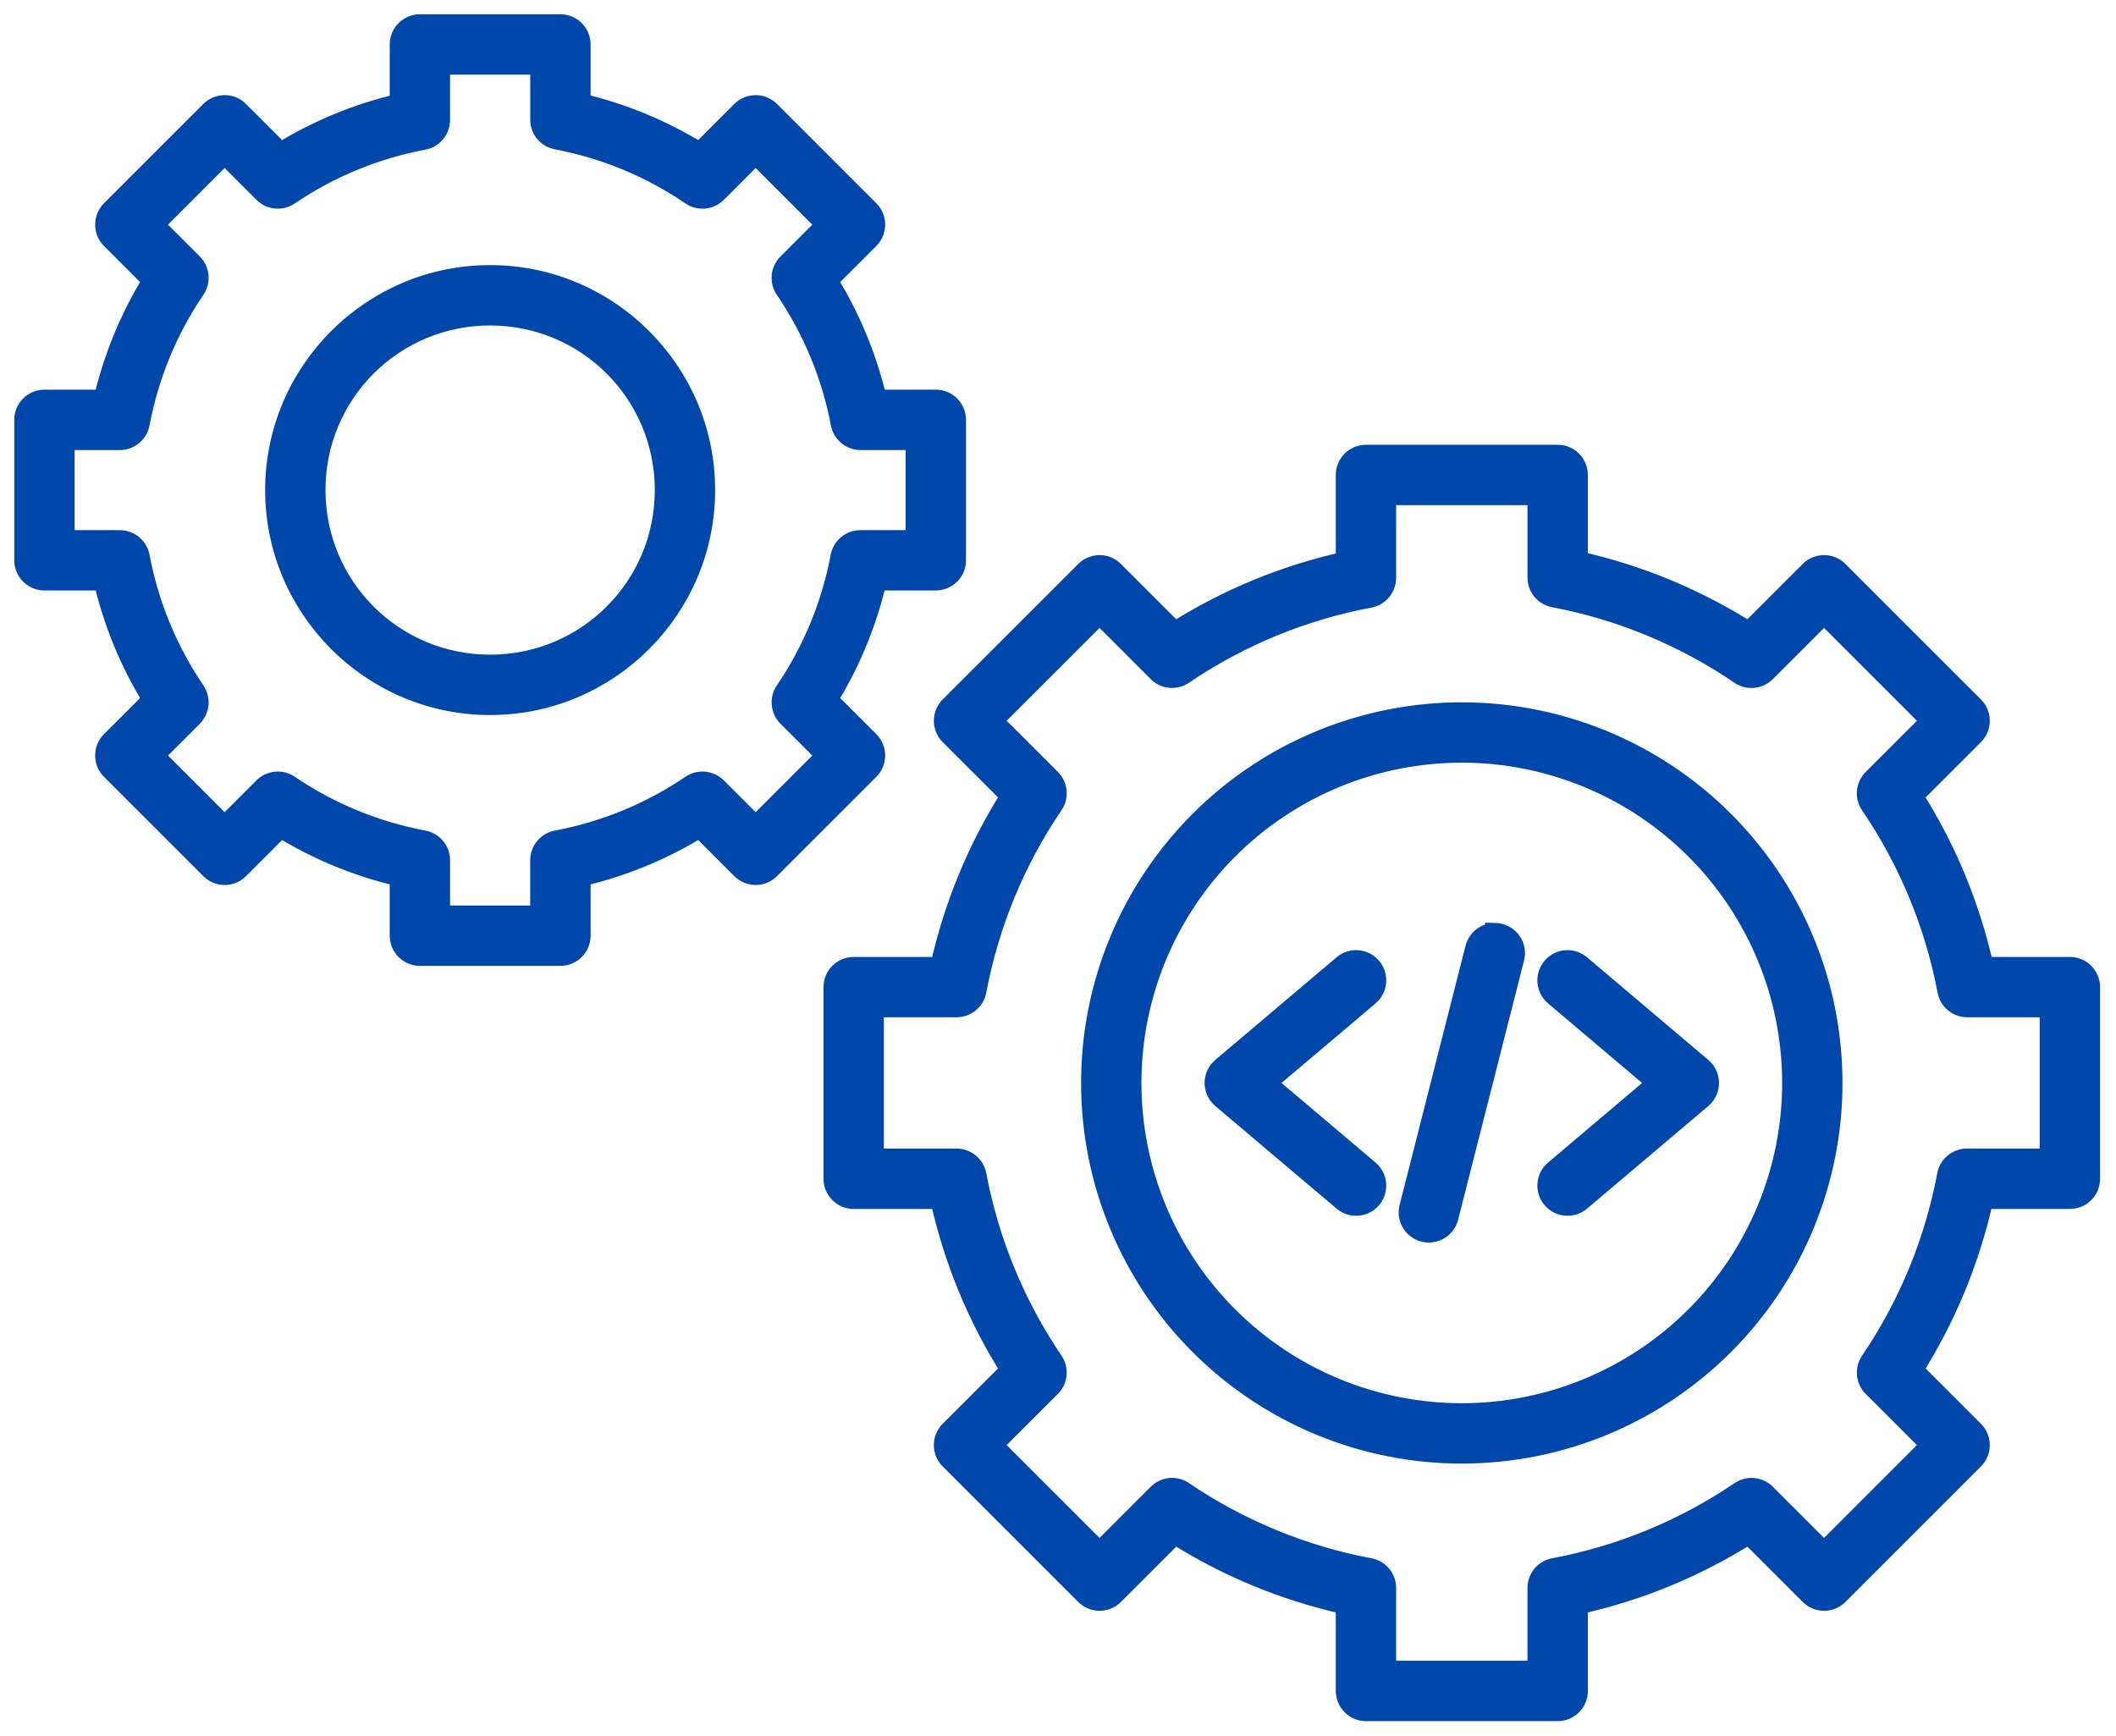
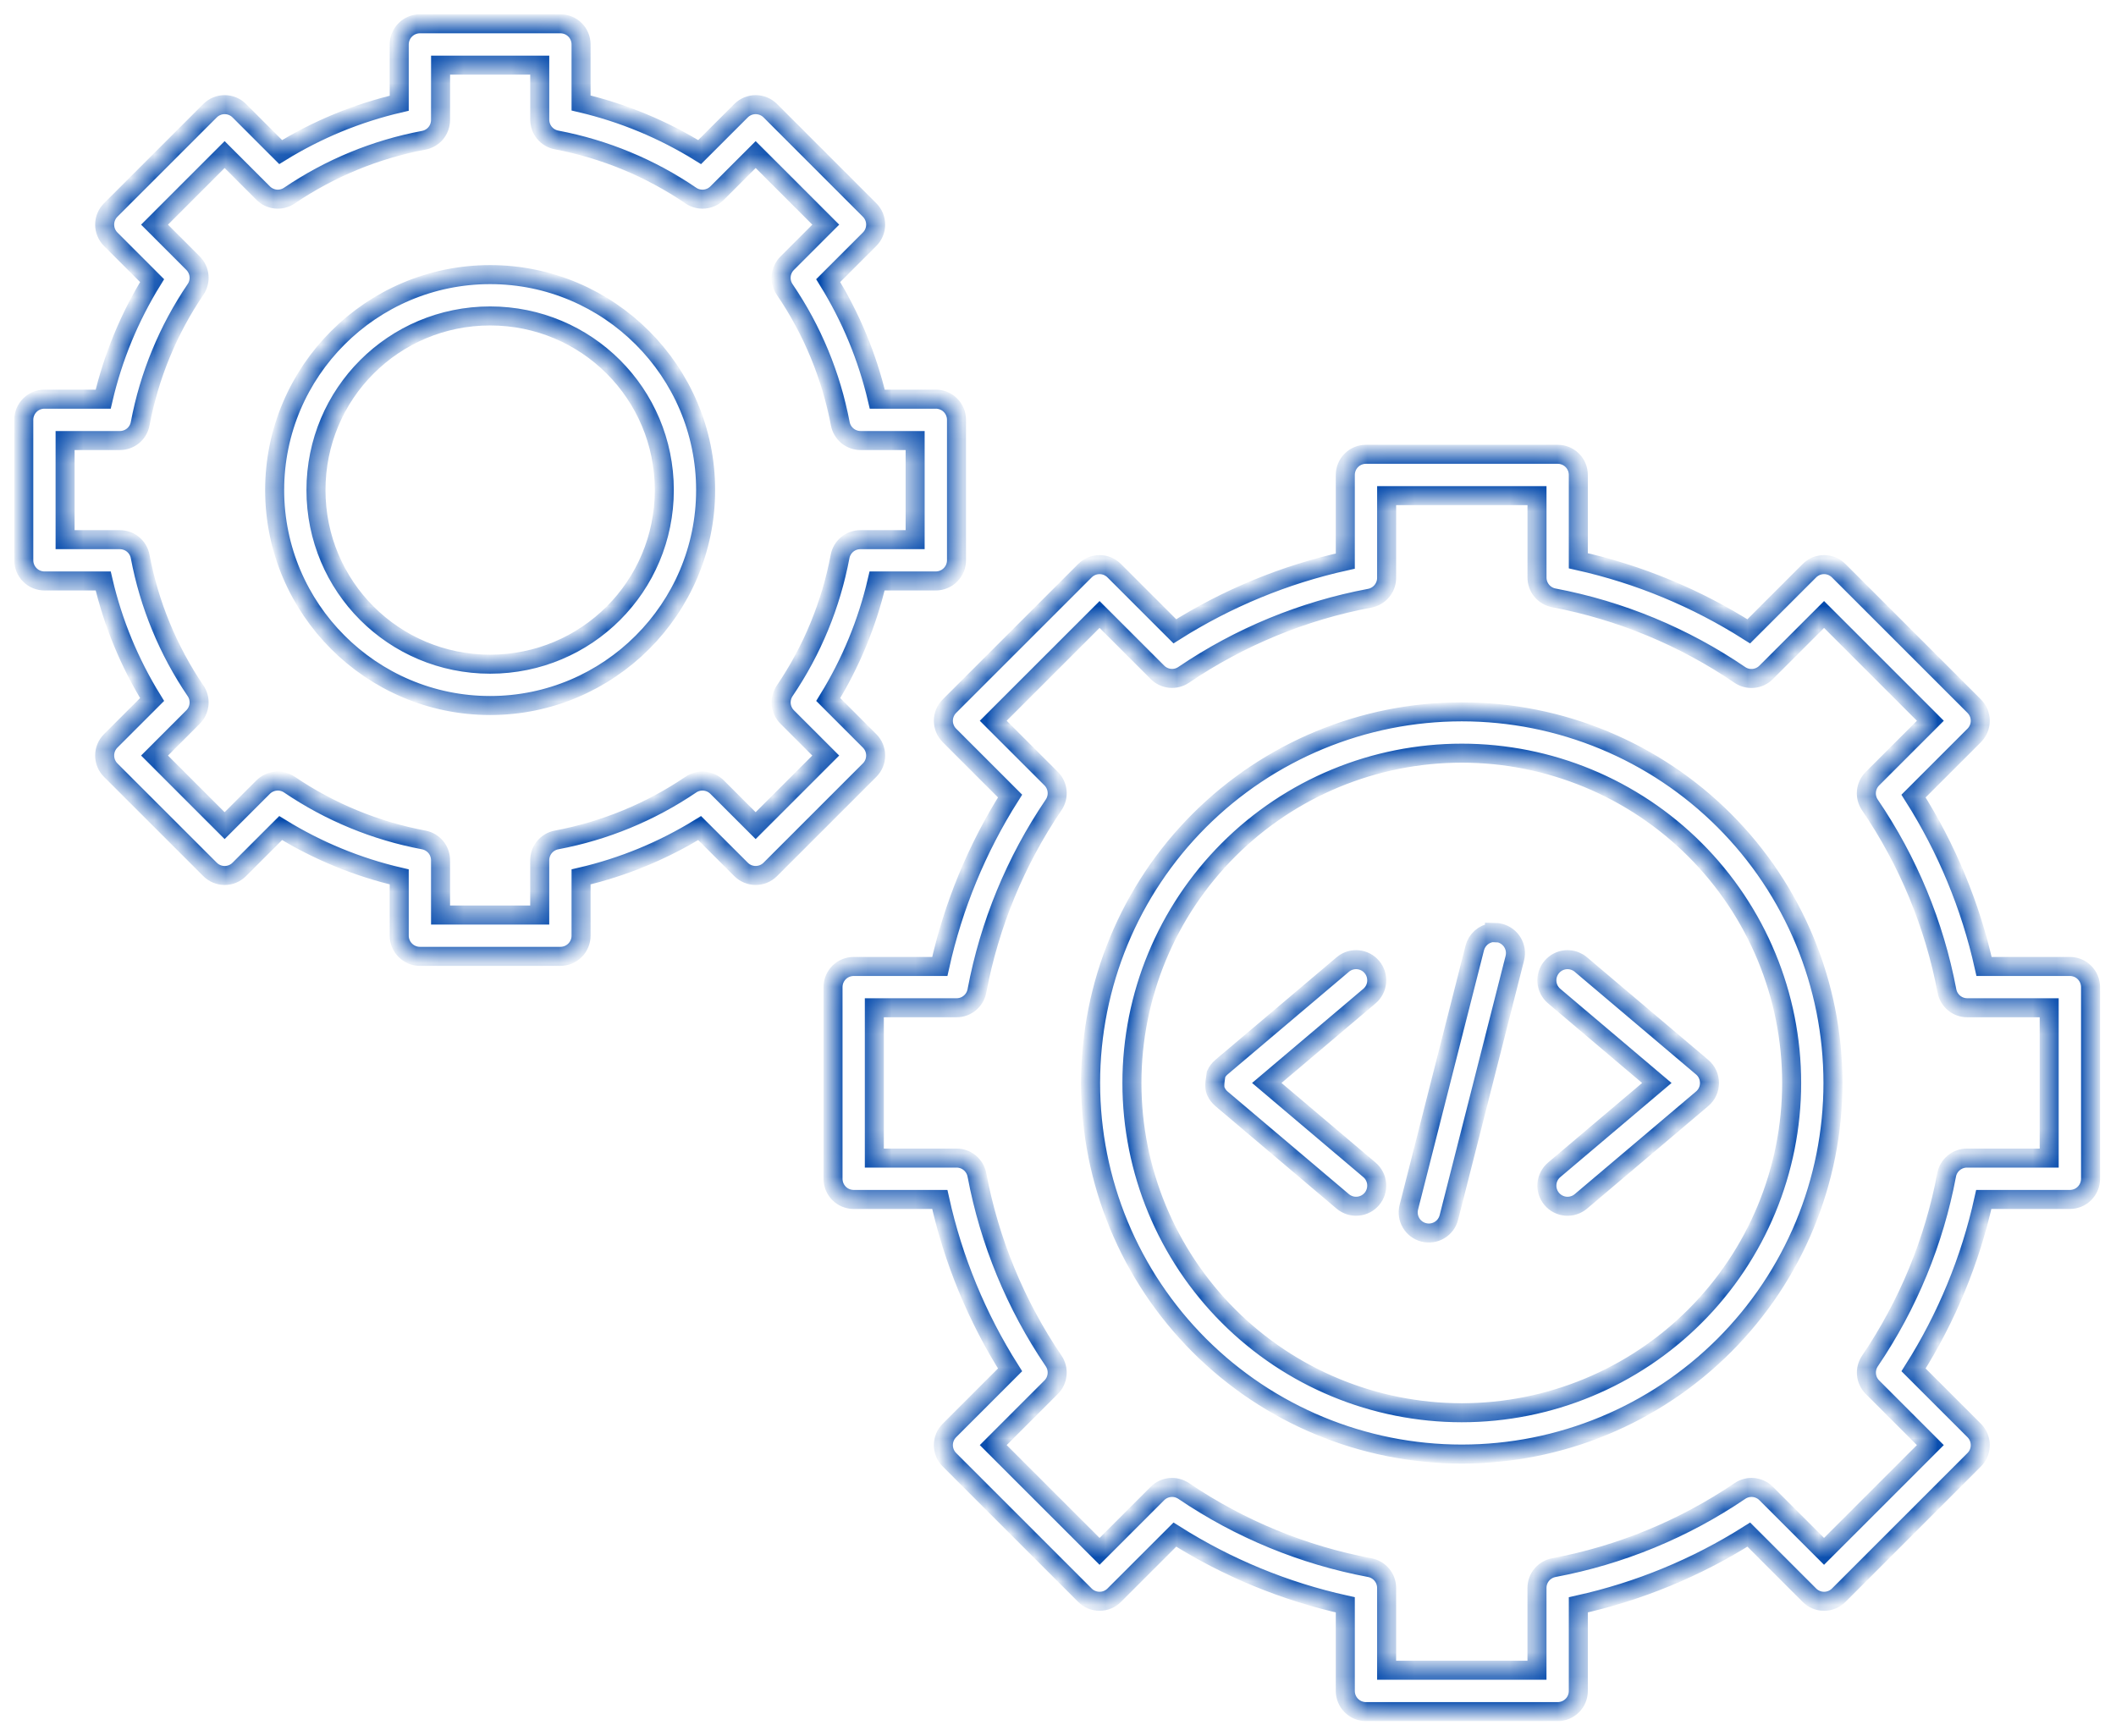
<svg xmlns="http://www.w3.org/2000/svg" width="89" height="73" viewBox="0 0 89 73" fill="none">
  <mask id="path-1-outside-1_1672_4677" maskUnits="userSpaceOnUse" x="0" y="0" width="89" height="73" fill="black">
-     <rect fill="white" width="89" height="73" />
    <path fill-rule="evenodd" clip-rule="evenodd" d="M23.571 1H17.662C17.431 1 17.21 1.092 17.047 1.255C16.884 1.418 16.792 1.639 16.792 1.869V4.341C15.029 4.752 13.345 5.446 11.805 6.396L10.064 4.655C9.901 4.492 9.68 4.401 9.449 4.401C9.219 4.401 8.998 4.492 8.835 4.655L4.656 8.833C4.493 8.996 4.402 9.217 4.402 9.448C4.402 9.678 4.493 9.899 4.656 10.062L6.397 11.803C5.446 13.342 4.751 15.026 4.34 16.789H1.869C1.639 16.789 1.418 16.88 1.255 17.043C1.092 17.206 1 17.427 1 17.658V23.566C1 23.796 1.092 24.017 1.255 24.18C1.418 24.343 1.639 24.435 1.869 24.435H4.34C4.751 26.198 5.446 27.881 6.397 29.421L4.656 31.161C4.493 31.324 4.402 31.546 4.402 31.776C4.402 32.007 4.493 32.228 4.656 32.391L8.835 36.568C8.998 36.731 9.219 36.823 9.449 36.823C9.68 36.823 9.901 36.731 10.064 36.568L11.805 34.828C13.345 35.778 15.029 36.472 16.792 36.882V39.355C16.792 39.585 16.884 39.806 17.047 39.969C17.21 40.132 17.431 40.224 17.662 40.224H23.571C23.802 40.224 24.023 40.132 24.186 39.969C24.349 39.806 24.44 39.585 24.44 39.355V36.882C26.203 36.472 27.887 35.778 29.427 34.828L31.169 36.568C31.332 36.731 31.553 36.822 31.783 36.822C32.014 36.822 32.235 36.731 32.398 36.568L36.576 32.391C36.739 32.228 36.831 32.007 36.831 31.776C36.831 31.546 36.739 31.324 36.576 31.161L34.836 29.421C35.786 27.881 36.48 26.198 36.891 24.435H39.361C39.592 24.435 39.813 24.343 39.976 24.18C40.139 24.017 40.231 23.796 40.231 23.566V17.658C40.231 17.427 40.139 17.206 39.976 17.043C39.813 16.88 39.592 16.789 39.361 16.789H36.899C36.485 15.026 35.788 13.343 34.834 11.803L36.576 10.062C36.739 9.899 36.831 9.678 36.831 9.448C36.831 9.217 36.739 8.996 36.576 8.833L32.398 4.655C32.235 4.493 32.014 4.401 31.783 4.401C31.553 4.401 31.332 4.493 31.169 4.655L29.427 6.397C27.887 5.443 26.203 4.746 24.44 4.331V1.869C24.44 1.639 24.349 1.418 24.186 1.255C24.023 1.092 23.802 1 23.571 1ZM18.531 2.739H22.702V5.032C22.702 5.235 22.772 5.431 22.901 5.587C23.031 5.743 23.21 5.849 23.409 5.887C25.432 6.27 27.355 7.066 29.056 8.226C29.223 8.34 29.425 8.392 29.627 8.373C29.828 8.355 30.017 8.267 30.16 8.124L31.783 6.501L34.732 9.449L33.109 11.072C32.966 11.214 32.877 11.403 32.858 11.604C32.839 11.806 32.89 12.008 33.004 12.175C34.163 13.877 34.959 15.799 35.342 17.822C35.38 18.021 35.486 18.2 35.642 18.329C35.798 18.458 35.994 18.529 36.196 18.529H38.491V22.698H36.187C35.984 22.698 35.788 22.769 35.632 22.898C35.476 23.028 35.37 23.208 35.333 23.407C34.953 25.429 34.161 27.352 33.005 29.055C32.892 29.222 32.84 29.424 32.859 29.625C32.879 29.826 32.967 30.015 33.11 30.158L34.731 31.778L31.782 34.726L30.161 33.105C30.018 32.962 29.83 32.874 29.629 32.855C29.428 32.835 29.226 32.887 29.059 33C27.355 34.155 25.432 34.948 23.41 35.327C23.21 35.365 23.031 35.471 22.901 35.627C22.772 35.783 22.701 35.979 22.701 36.182V38.486H18.53V36.182C18.53 35.979 18.459 35.783 18.33 35.627C18.2 35.471 18.02 35.365 17.821 35.327C15.798 34.948 13.875 34.155 12.172 33C12.005 32.887 11.803 32.835 11.602 32.855C11.401 32.874 11.212 32.962 11.069 33.105L9.448 34.726L6.5 31.778L8.12 30.158C8.263 30.015 8.352 29.826 8.371 29.625C8.39 29.424 8.339 29.222 8.225 29.055C7.069 27.352 6.276 25.429 5.896 23.407C5.859 23.207 5.753 23.028 5.597 22.898C5.441 22.769 5.244 22.698 5.042 22.698H2.738V18.529H5.042C5.244 18.529 5.441 18.458 5.597 18.329C5.753 18.2 5.859 18.02 5.896 17.82C6.276 15.798 7.069 13.875 8.225 12.172C8.339 12.005 8.39 11.803 8.371 11.602C8.352 11.401 8.263 11.213 8.12 11.069L6.5 9.449L9.448 6.501L11.069 8.122C11.212 8.265 11.401 8.353 11.602 8.373C11.803 8.392 12.005 8.34 12.172 8.227C13.875 7.072 15.798 6.28 17.821 5.9C18.02 5.863 18.2 5.757 18.33 5.601C18.459 5.445 18.53 5.248 18.53 5.045L18.531 2.739ZM20.615 11.55C15.62 11.55 11.552 15.617 11.552 20.612C11.552 25.606 15.62 29.674 20.615 29.674C25.611 29.674 29.679 25.606 29.679 20.612C29.679 15.617 25.611 11.55 20.615 11.55ZM20.615 13.289C24.671 13.289 27.941 16.557 27.941 20.612C27.941 24.667 24.671 27.935 20.615 27.935C16.559 27.935 13.29 24.667 13.29 20.612C13.29 16.557 16.559 13.289 20.615 13.289ZM57.454 19.107C57.223 19.107 57.002 19.198 56.839 19.361C56.676 19.524 56.584 19.745 56.584 19.976V23.599C54.041 24.162 51.616 25.161 49.414 26.553L46.863 24.002C46.7 23.839 46.479 23.747 46.249 23.747C46.018 23.747 45.797 23.839 45.634 24.002L39.933 29.701C39.852 29.782 39.788 29.878 39.745 29.983C39.701 30.089 39.678 30.202 39.678 30.316C39.678 30.43 39.701 30.543 39.745 30.649C39.788 30.754 39.852 30.85 39.933 30.931L42.484 33.481C41.091 35.682 40.091 38.107 39.528 40.649H35.906C35.675 40.649 35.454 40.741 35.291 40.904C35.128 41.067 35.037 41.288 35.037 41.518V49.579C35.037 49.81 35.128 50.031 35.291 50.194C35.454 50.357 35.675 50.448 35.906 50.449H39.528C40.091 52.99 41.091 55.416 42.484 57.616L39.933 60.166C39.77 60.33 39.678 60.551 39.678 60.781C39.678 61.012 39.77 61.233 39.933 61.396L45.634 67.096C45.797 67.259 46.018 67.35 46.249 67.35C46.479 67.35 46.7 67.259 46.863 67.096L49.415 64.545C51.616 65.936 54.041 66.936 56.584 67.499V71.121C56.584 71.352 56.676 71.573 56.839 71.736C57.002 71.899 57.223 71.99 57.454 71.99H65.516C65.747 71.99 65.968 71.899 66.131 71.736C66.294 71.573 66.385 71.352 66.385 71.121V67.499C68.928 66.936 71.354 65.936 73.555 64.545L76.106 67.096C76.269 67.259 76.49 67.35 76.721 67.35C76.952 67.35 77.173 67.259 77.336 67.096L83.037 61.396C83.2 61.233 83.291 61.012 83.291 60.781C83.291 60.551 83.2 60.33 83.037 60.166L80.485 57.616C81.877 55.416 82.877 52.99 83.439 50.449H87.061C87.291 50.448 87.513 50.357 87.675 50.194C87.838 50.031 87.93 49.81 87.93 49.579V41.518C87.93 41.288 87.838 41.067 87.675 40.904C87.513 40.741 87.291 40.649 87.061 40.649H83.451C82.884 38.107 81.88 35.682 80.484 33.483L83.037 30.931C83.117 30.85 83.181 30.754 83.225 30.649C83.269 30.543 83.291 30.43 83.291 30.316C83.291 30.202 83.269 30.089 83.225 29.983C83.181 29.878 83.117 29.782 83.037 29.701L77.336 24.002C77.173 23.839 76.952 23.747 76.721 23.747C76.49 23.747 76.269 23.839 76.106 24.002L73.553 26.554C71.354 25.157 68.929 24.153 66.385 23.585V19.976C66.385 19.745 66.294 19.524 66.131 19.361C65.968 19.198 65.747 19.107 65.516 19.107H57.454ZM58.323 20.845H64.647V24.292C64.647 24.494 64.717 24.69 64.846 24.846C64.976 25.002 65.155 25.108 65.354 25.146C68.157 25.677 70.821 26.781 73.179 28.387C73.346 28.501 73.548 28.552 73.75 28.533C73.951 28.514 74.14 28.425 74.283 28.282L76.721 25.845L81.192 30.315L78.754 32.752C78.611 32.895 78.522 33.083 78.503 33.285C78.484 33.487 78.535 33.689 78.649 33.856C80.255 36.214 81.358 38.876 81.889 41.679C81.927 41.878 82.032 42.057 82.188 42.186C82.344 42.316 82.54 42.386 82.743 42.386H86.19V48.708H82.73C82.527 48.709 82.331 48.779 82.175 48.909C82.019 49.038 81.913 49.218 81.876 49.417C81.349 52.219 80.252 54.883 78.651 57.243C78.538 57.41 78.486 57.612 78.505 57.813C78.524 58.014 78.613 58.202 78.756 58.345L81.191 60.78L76.72 65.25L74.284 62.815C74.142 62.672 73.953 62.584 73.752 62.564C73.551 62.545 73.349 62.597 73.182 62.71C70.822 64.311 68.158 65.408 65.355 65.934C65.155 65.972 64.975 66.078 64.846 66.233C64.717 66.389 64.646 66.586 64.646 66.788V70.25H58.322V66.788C58.322 66.586 58.251 66.389 58.121 66.234C57.992 66.078 57.812 65.972 57.613 65.934C54.81 65.408 52.146 64.311 49.786 62.71C49.618 62.597 49.417 62.545 49.216 62.564C49.014 62.584 48.826 62.672 48.683 62.815L46.248 65.25L41.776 60.78L44.212 58.345C44.355 58.202 44.443 58.014 44.462 57.813C44.482 57.611 44.43 57.41 44.317 57.242C42.715 54.883 41.617 52.219 41.09 49.417C41.052 49.218 40.946 49.038 40.79 48.909C40.634 48.779 40.438 48.709 40.235 48.708H36.775V42.386H40.235C40.438 42.386 40.634 42.316 40.79 42.186C40.946 42.057 41.052 41.877 41.09 41.678C41.617 38.875 42.715 36.212 44.317 33.852C44.43 33.685 44.482 33.483 44.463 33.282C44.444 33.081 44.355 32.892 44.212 32.749L41.776 30.315L46.248 25.845L48.683 28.279C48.826 28.422 49.014 28.511 49.216 28.53C49.417 28.549 49.618 28.498 49.786 28.384C52.146 26.784 54.81 25.687 57.613 25.161C57.812 25.123 57.992 25.017 58.121 24.861C58.251 24.705 58.322 24.509 58.322 24.306L58.323 20.845ZM61.484 29.939C57.343 29.939 53.372 31.584 50.444 34.511C47.516 37.438 45.871 41.409 45.871 45.549C45.871 49.688 47.516 53.659 50.444 56.586C53.372 59.513 57.343 61.158 61.484 61.158C65.624 61.158 69.595 59.513 72.523 56.586C75.451 53.659 77.096 49.688 77.096 45.549C77.096 41.409 75.451 37.438 72.523 34.511C69.595 31.584 65.624 29.939 61.484 29.939ZM61.484 31.678C65.163 31.678 68.692 33.139 71.294 35.741C73.896 38.342 75.358 41.87 75.358 45.549C75.358 49.227 73.896 52.755 71.294 55.356C68.692 57.958 65.163 59.419 61.483 59.419C57.803 59.419 54.275 57.958 51.673 55.356C49.071 52.755 47.609 49.227 47.609 45.549C47.609 41.87 49.071 38.342 51.673 35.741C54.275 33.139 57.803 31.678 61.484 31.678ZM62.859 39.227C62.822 39.225 62.785 39.225 62.748 39.227C62.577 39.252 62.418 39.326 62.291 39.441C62.163 39.556 62.072 39.707 62.029 39.873L59.256 50.778C59.199 51.001 59.233 51.238 59.351 51.436C59.469 51.634 59.66 51.778 59.884 51.834C59.995 51.862 60.11 51.869 60.223 51.852C60.336 51.836 60.444 51.797 60.542 51.739C60.641 51.681 60.726 51.604 60.795 51.512C60.863 51.421 60.913 51.317 60.941 51.206L63.714 40.302C63.742 40.191 63.748 40.076 63.732 39.963C63.716 39.85 63.677 39.742 63.619 39.643C63.561 39.545 63.484 39.46 63.392 39.391C63.301 39.323 63.197 39.273 63.086 39.245C63.012 39.224 62.936 39.213 62.859 39.212V39.227ZM56.973 40.365C56.79 40.378 56.616 40.45 56.476 40.569L51.374 44.885C51.277 44.967 51.2 45.069 51.147 45.183C51.093 45.298 51.066 45.423 51.066 45.549C51.066 45.675 51.093 45.8 51.147 45.915C51.2 46.029 51.277 46.131 51.374 46.213L56.476 50.53C56.563 50.603 56.664 50.659 56.773 50.694C56.881 50.729 56.996 50.742 57.109 50.732C57.223 50.723 57.334 50.691 57.435 50.639C57.537 50.587 57.627 50.515 57.701 50.428C57.775 50.341 57.831 50.24 57.865 50.131C57.9 50.022 57.913 49.908 57.904 49.794C57.894 49.68 57.863 49.569 57.81 49.468C57.758 49.367 57.686 49.276 57.599 49.203L53.282 45.549L57.599 41.896C57.686 41.822 57.758 41.732 57.81 41.63C57.863 41.529 57.894 41.418 57.904 41.304C57.913 41.191 57.9 41.076 57.865 40.967C57.831 40.859 57.775 40.758 57.701 40.671C57.627 40.583 57.537 40.511 57.436 40.459C57.334 40.407 57.223 40.375 57.11 40.365C57.064 40.361 57.019 40.361 56.973 40.365ZM65.994 40.365C65.949 40.361 65.904 40.362 65.859 40.365C65.745 40.375 65.634 40.407 65.533 40.459C65.431 40.512 65.341 40.584 65.268 40.671C65.194 40.758 65.138 40.859 65.103 40.968C65.068 41.076 65.055 41.191 65.065 41.305C65.074 41.419 65.106 41.529 65.158 41.631C65.211 41.732 65.282 41.822 65.37 41.896L69.687 45.55L65.37 49.203C65.282 49.277 65.211 49.367 65.158 49.468C65.106 49.57 65.074 49.681 65.065 49.794C65.055 49.908 65.068 50.023 65.103 50.131C65.138 50.24 65.194 50.341 65.268 50.428C65.341 50.515 65.432 50.587 65.533 50.639C65.635 50.691 65.745 50.723 65.859 50.733C65.973 50.742 66.087 50.729 66.196 50.694C66.305 50.66 66.406 50.604 66.493 50.53L71.595 46.213C71.691 46.131 71.769 46.03 71.822 45.915C71.875 45.801 71.902 45.676 71.902 45.549C71.902 45.423 71.875 45.298 71.822 45.184C71.769 45.069 71.691 44.967 71.595 44.886L66.493 40.569C66.353 40.45 66.177 40.378 65.994 40.365Z" />
  </mask>
-   <path fill-rule="evenodd" clip-rule="evenodd" d="M23.571 1H17.662C17.431 1 17.21 1.092 17.047 1.255C16.884 1.418 16.792 1.639 16.792 1.869V4.341C15.029 4.752 13.345 5.446 11.805 6.396L10.064 4.655C9.901 4.492 9.68 4.401 9.449 4.401C9.219 4.401 8.998 4.492 8.835 4.655L4.656 8.833C4.493 8.996 4.402 9.217 4.402 9.448C4.402 9.678 4.493 9.899 4.656 10.062L6.397 11.803C5.446 13.342 4.751 15.026 4.34 16.789H1.869C1.639 16.789 1.418 16.88 1.255 17.043C1.092 17.206 1 17.427 1 17.658V23.566C1 23.796 1.092 24.017 1.255 24.18C1.418 24.343 1.639 24.435 1.869 24.435H4.34C4.751 26.198 5.446 27.881 6.397 29.421L4.656 31.161C4.493 31.324 4.402 31.546 4.402 31.776C4.402 32.007 4.493 32.228 4.656 32.391L8.835 36.568C8.998 36.731 9.219 36.823 9.449 36.823C9.68 36.823 9.901 36.731 10.064 36.568L11.805 34.828C13.345 35.778 15.029 36.472 16.792 36.882V39.355C16.792 39.585 16.884 39.806 17.047 39.969C17.21 40.132 17.431 40.224 17.662 40.224H23.571C23.802 40.224 24.023 40.132 24.186 39.969C24.349 39.806 24.44 39.585 24.44 39.355V36.882C26.203 36.472 27.887 35.778 29.427 34.828L31.169 36.568C31.332 36.731 31.553 36.822 31.783 36.822C32.014 36.822 32.235 36.731 32.398 36.568L36.576 32.391C36.739 32.228 36.831 32.007 36.831 31.776C36.831 31.546 36.739 31.324 36.576 31.161L34.836 29.421C35.786 27.881 36.48 26.198 36.891 24.435H39.361C39.592 24.435 39.813 24.343 39.976 24.18C40.139 24.017 40.231 23.796 40.231 23.566V17.658C40.231 17.427 40.139 17.206 39.976 17.043C39.813 16.88 39.592 16.789 39.361 16.789H36.899C36.485 15.026 35.788 13.343 34.834 11.803L36.576 10.062C36.739 9.899 36.831 9.678 36.831 9.448C36.831 9.217 36.739 8.996 36.576 8.833L32.398 4.655C32.235 4.493 32.014 4.401 31.783 4.401C31.553 4.401 31.332 4.493 31.169 4.655L29.427 6.397C27.887 5.443 26.203 4.746 24.44 4.331V1.869C24.44 1.639 24.349 1.418 24.186 1.255C24.023 1.092 23.802 1 23.571 1ZM18.531 2.739H22.702V5.032C22.702 5.235 22.772 5.431 22.901 5.587C23.031 5.743 23.21 5.849 23.409 5.887C25.432 6.27 27.355 7.066 29.056 8.226C29.223 8.34 29.425 8.392 29.627 8.373C29.828 8.355 30.017 8.267 30.16 8.124L31.783 6.501L34.732 9.449L33.109 11.072C32.966 11.214 32.877 11.403 32.858 11.604C32.839 11.806 32.89 12.008 33.004 12.175C34.163 13.877 34.959 15.799 35.342 17.822C35.38 18.021 35.486 18.2 35.642 18.329C35.798 18.458 35.994 18.529 36.196 18.529H38.491V22.698H36.187C35.984 22.698 35.788 22.769 35.632 22.898C35.476 23.028 35.37 23.208 35.333 23.407C34.953 25.429 34.161 27.352 33.005 29.055C32.892 29.222 32.84 29.424 32.859 29.625C32.879 29.826 32.967 30.015 33.11 30.158L34.731 31.778L31.782 34.726L30.161 33.105C30.018 32.962 29.83 32.874 29.629 32.855C29.428 32.835 29.226 32.887 29.059 33C27.355 34.155 25.432 34.948 23.41 35.327C23.21 35.365 23.031 35.471 22.901 35.627C22.772 35.783 22.701 35.979 22.701 36.182V38.486H18.53V36.182C18.53 35.979 18.459 35.783 18.33 35.627C18.2 35.471 18.02 35.365 17.821 35.327C15.798 34.948 13.875 34.155 12.172 33C12.005 32.887 11.803 32.835 11.602 32.855C11.401 32.874 11.212 32.962 11.069 33.105L9.448 34.726L6.5 31.778L8.12 30.158C8.263 30.015 8.352 29.826 8.371 29.625C8.39 29.424 8.339 29.222 8.225 29.055C7.069 27.352 6.276 25.429 5.896 23.407C5.859 23.207 5.753 23.028 5.597 22.898C5.441 22.769 5.244 22.698 5.042 22.698H2.738V18.529H5.042C5.244 18.529 5.441 18.458 5.597 18.329C5.753 18.2 5.859 18.02 5.896 17.82C6.276 15.798 7.069 13.875 8.225 12.172C8.339 12.005 8.39 11.803 8.371 11.602C8.352 11.401 8.263 11.213 8.12 11.069L6.5 9.449L9.448 6.501L11.069 8.122C11.212 8.265 11.401 8.353 11.602 8.373C11.803 8.392 12.005 8.34 12.172 8.227C13.875 7.072 15.798 6.28 17.821 5.9C18.02 5.863 18.2 5.757 18.33 5.601C18.459 5.445 18.53 5.248 18.53 5.045L18.531 2.739ZM20.615 11.55C15.62 11.55 11.552 15.617 11.552 20.612C11.552 25.606 15.62 29.674 20.615 29.674C25.611 29.674 29.679 25.606 29.679 20.612C29.679 15.617 25.611 11.55 20.615 11.55ZM20.615 13.289C24.671 13.289 27.941 16.557 27.941 20.612C27.941 24.667 24.671 27.935 20.615 27.935C16.559 27.935 13.29 24.667 13.29 20.612C13.29 16.557 16.559 13.289 20.615 13.289ZM57.454 19.107C57.223 19.107 57.002 19.198 56.839 19.361C56.676 19.524 56.584 19.745 56.584 19.976V23.599C54.041 24.162 51.616 25.161 49.414 26.553L46.863 24.002C46.7 23.839 46.479 23.747 46.249 23.747C46.018 23.747 45.797 23.839 45.634 24.002L39.933 29.701C39.852 29.782 39.788 29.878 39.745 29.983C39.701 30.089 39.678 30.202 39.678 30.316C39.678 30.43 39.701 30.543 39.745 30.649C39.788 30.754 39.852 30.85 39.933 30.931L42.484 33.481C41.091 35.682 40.091 38.107 39.528 40.649H35.906C35.675 40.649 35.454 40.741 35.291 40.904C35.128 41.067 35.037 41.288 35.037 41.518V49.579C35.037 49.81 35.128 50.031 35.291 50.194C35.454 50.357 35.675 50.448 35.906 50.449H39.528C40.091 52.99 41.091 55.416 42.484 57.616L39.933 60.166C39.77 60.33 39.678 60.551 39.678 60.781C39.678 61.012 39.77 61.233 39.933 61.396L45.634 67.096C45.797 67.259 46.018 67.35 46.249 67.35C46.479 67.35 46.7 67.259 46.863 67.096L49.415 64.545C51.616 65.936 54.041 66.936 56.584 67.499V71.121C56.584 71.352 56.676 71.573 56.839 71.736C57.002 71.899 57.223 71.99 57.454 71.99H65.516C65.747 71.99 65.968 71.899 66.131 71.736C66.294 71.573 66.385 71.352 66.385 71.121V67.499C68.928 66.936 71.354 65.936 73.555 64.545L76.106 67.096C76.269 67.259 76.49 67.35 76.721 67.35C76.952 67.35 77.173 67.259 77.336 67.096L83.037 61.396C83.2 61.233 83.291 61.012 83.291 60.781C83.291 60.551 83.2 60.33 83.037 60.166L80.485 57.616C81.877 55.416 82.877 52.99 83.439 50.449H87.061C87.291 50.448 87.513 50.357 87.675 50.194C87.838 50.031 87.93 49.81 87.93 49.579V41.518C87.93 41.288 87.838 41.067 87.675 40.904C87.513 40.741 87.291 40.649 87.061 40.649H83.451C82.884 38.107 81.88 35.682 80.484 33.483L83.037 30.931C83.117 30.85 83.181 30.754 83.225 30.649C83.269 30.543 83.291 30.43 83.291 30.316C83.291 30.202 83.269 30.089 83.225 29.983C83.181 29.878 83.117 29.782 83.037 29.701L77.336 24.002C77.173 23.839 76.952 23.747 76.721 23.747C76.49 23.747 76.269 23.839 76.106 24.002L73.553 26.554C71.354 25.157 68.929 24.153 66.385 23.585V19.976C66.385 19.745 66.294 19.524 66.131 19.361C65.968 19.198 65.747 19.107 65.516 19.107H57.454ZM58.323 20.845H64.647V24.292C64.647 24.494 64.717 24.69 64.846 24.846C64.976 25.002 65.155 25.108 65.354 25.146C68.157 25.677 70.821 26.781 73.179 28.387C73.346 28.501 73.548 28.552 73.75 28.533C73.951 28.514 74.14 28.425 74.283 28.282L76.721 25.845L81.192 30.315L78.754 32.752C78.611 32.895 78.522 33.083 78.503 33.285C78.484 33.487 78.535 33.689 78.649 33.856C80.255 36.214 81.358 38.876 81.889 41.679C81.927 41.878 82.032 42.057 82.188 42.186C82.344 42.316 82.54 42.386 82.743 42.386H86.19V48.708H82.73C82.527 48.709 82.331 48.779 82.175 48.909C82.019 49.038 81.913 49.218 81.876 49.417C81.349 52.219 80.252 54.883 78.651 57.243C78.538 57.41 78.486 57.612 78.505 57.813C78.524 58.014 78.613 58.202 78.756 58.345L81.191 60.78L76.72 65.25L74.284 62.815C74.142 62.672 73.953 62.584 73.752 62.564C73.551 62.545 73.349 62.597 73.182 62.71C70.822 64.311 68.158 65.408 65.355 65.934C65.155 65.972 64.975 66.078 64.846 66.233C64.717 66.389 64.646 66.586 64.646 66.788V70.25H58.322V66.788C58.322 66.586 58.251 66.389 58.121 66.234C57.992 66.078 57.812 65.972 57.613 65.934C54.81 65.408 52.146 64.311 49.786 62.71C49.618 62.597 49.417 62.545 49.216 62.564C49.014 62.584 48.826 62.672 48.683 62.815L46.248 65.25L41.776 60.78L44.212 58.345C44.355 58.202 44.443 58.014 44.462 57.813C44.482 57.611 44.43 57.41 44.317 57.242C42.715 54.883 41.617 52.219 41.09 49.417C41.052 49.218 40.946 49.038 40.79 48.909C40.634 48.779 40.438 48.709 40.235 48.708H36.775V42.386H40.235C40.438 42.386 40.634 42.316 40.79 42.186C40.946 42.057 41.052 41.877 41.09 41.678C41.617 38.875 42.715 36.212 44.317 33.852C44.43 33.685 44.482 33.483 44.463 33.282C44.444 33.081 44.355 32.892 44.212 32.749L41.776 30.315L46.248 25.845L48.683 28.279C48.826 28.422 49.014 28.511 49.216 28.53C49.417 28.549 49.618 28.498 49.786 28.384C52.146 26.784 54.81 25.687 57.613 25.161C57.812 25.123 57.992 25.017 58.121 24.861C58.251 24.705 58.322 24.509 58.322 24.306L58.323 20.845ZM61.484 29.939C57.343 29.939 53.372 31.584 50.444 34.511C47.516 37.438 45.871 41.409 45.871 45.549C45.871 49.688 47.516 53.659 50.444 56.586C53.372 59.513 57.343 61.158 61.484 61.158C65.624 61.158 69.595 59.513 72.523 56.586C75.451 53.659 77.096 49.688 77.096 45.549C77.096 41.409 75.451 37.438 72.523 34.511C69.595 31.584 65.624 29.939 61.484 29.939ZM61.484 31.678C65.163 31.678 68.692 33.139 71.294 35.741C73.896 38.342 75.358 41.87 75.358 45.549C75.358 49.227 73.896 52.755 71.294 55.356C68.692 57.958 65.163 59.419 61.483 59.419C57.803 59.419 54.275 57.958 51.673 55.356C49.071 52.755 47.609 49.227 47.609 45.549C47.609 41.87 49.071 38.342 51.673 35.741C54.275 33.139 57.803 31.678 61.484 31.678ZM62.859 39.227C62.822 39.225 62.785 39.225 62.748 39.227C62.577 39.252 62.418 39.326 62.291 39.441C62.163 39.556 62.072 39.707 62.029 39.873L59.256 50.778C59.199 51.001 59.233 51.238 59.351 51.436C59.469 51.634 59.66 51.778 59.884 51.834C59.995 51.862 60.11 51.869 60.223 51.852C60.336 51.836 60.444 51.797 60.542 51.739C60.641 51.681 60.726 51.604 60.795 51.512C60.863 51.421 60.913 51.317 60.941 51.206L63.714 40.302C63.742 40.191 63.748 40.076 63.732 39.963C63.716 39.85 63.677 39.742 63.619 39.643C63.561 39.545 63.484 39.46 63.392 39.391C63.301 39.323 63.197 39.273 63.086 39.245C63.012 39.224 62.936 39.213 62.859 39.212V39.227ZM56.973 40.365C56.79 40.378 56.616 40.45 56.476 40.569L51.374 44.885C51.277 44.967 51.2 45.069 51.147 45.183C51.093 45.298 51.066 45.423 51.066 45.549C51.066 45.675 51.093 45.8 51.147 45.915C51.2 46.029 51.277 46.131 51.374 46.213L56.476 50.53C56.563 50.603 56.664 50.659 56.773 50.694C56.881 50.729 56.996 50.742 57.109 50.732C57.223 50.723 57.334 50.691 57.435 50.639C57.537 50.587 57.627 50.515 57.701 50.428C57.775 50.341 57.831 50.24 57.865 50.131C57.9 50.022 57.913 49.908 57.904 49.794C57.894 49.68 57.863 49.569 57.81 49.468C57.758 49.367 57.686 49.276 57.599 49.203L53.282 45.549L57.599 41.896C57.686 41.822 57.758 41.732 57.81 41.63C57.863 41.529 57.894 41.418 57.904 41.304C57.913 41.191 57.9 41.076 57.865 40.967C57.831 40.859 57.775 40.758 57.701 40.671C57.627 40.583 57.537 40.511 57.436 40.459C57.334 40.407 57.223 40.375 57.11 40.365C57.064 40.361 57.019 40.361 56.973 40.365ZM65.994 40.365C65.949 40.361 65.904 40.362 65.859 40.365C65.745 40.375 65.634 40.407 65.533 40.459C65.431 40.512 65.341 40.584 65.268 40.671C65.194 40.758 65.138 40.859 65.103 40.968C65.068 41.076 65.055 41.191 65.065 41.305C65.074 41.419 65.106 41.529 65.158 41.631C65.211 41.732 65.282 41.822 65.37 41.896L69.687 45.55L65.37 49.203C65.282 49.277 65.211 49.367 65.158 49.468C65.106 49.57 65.074 49.681 65.065 49.794C65.055 49.908 65.068 50.023 65.103 50.131C65.138 50.24 65.194 50.341 65.268 50.428C65.341 50.515 65.432 50.587 65.533 50.639C65.635 50.691 65.745 50.723 65.859 50.733C65.973 50.742 66.087 50.729 66.196 50.694C66.305 50.66 66.406 50.604 66.493 50.53L71.595 46.213C71.691 46.131 71.769 46.03 71.822 45.915C71.875 45.801 71.902 45.676 71.902 45.549C71.902 45.423 71.875 45.298 71.822 45.184C71.769 45.069 71.691 44.967 71.595 44.886L66.493 40.569C66.353 40.45 66.177 40.378 65.994 40.365Z" fill="#0047AB" />
-   <path fill-rule="evenodd" clip-rule="evenodd" d="M23.571 1H17.662C17.431 1 17.21 1.092 17.047 1.255C16.884 1.418 16.792 1.639 16.792 1.869V4.341C15.029 4.752 13.345 5.446 11.805 6.396L10.064 4.655C9.901 4.492 9.68 4.401 9.449 4.401C9.219 4.401 8.998 4.492 8.835 4.655L4.656 8.833C4.493 8.996 4.402 9.217 4.402 9.448C4.402 9.678 4.493 9.899 4.656 10.062L6.397 11.803C5.446 13.342 4.751 15.026 4.34 16.789H1.869C1.639 16.789 1.418 16.88 1.255 17.043C1.092 17.206 1 17.427 1 17.658V23.566C1 23.796 1.092 24.017 1.255 24.18C1.418 24.343 1.639 24.435 1.869 24.435H4.34C4.751 26.198 5.446 27.881 6.397 29.421L4.656 31.161C4.493 31.324 4.402 31.546 4.402 31.776C4.402 32.007 4.493 32.228 4.656 32.391L8.835 36.568C8.998 36.731 9.219 36.823 9.449 36.823C9.68 36.823 9.901 36.731 10.064 36.568L11.805 34.828C13.345 35.778 15.029 36.472 16.792 36.882V39.355C16.792 39.585 16.884 39.806 17.047 39.969C17.21 40.132 17.431 40.224 17.662 40.224H23.571C23.802 40.224 24.023 40.132 24.186 39.969C24.349 39.806 24.44 39.585 24.44 39.355V36.882C26.203 36.472 27.887 35.778 29.427 34.828L31.169 36.568C31.332 36.731 31.553 36.822 31.783 36.822C32.014 36.822 32.235 36.731 32.398 36.568L36.576 32.391C36.739 32.228 36.831 32.007 36.831 31.776C36.831 31.546 36.739 31.324 36.576 31.161L34.836 29.421C35.786 27.881 36.48 26.198 36.891 24.435H39.361C39.592 24.435 39.813 24.343 39.976 24.18C40.139 24.017 40.231 23.796 40.231 23.566V17.658C40.231 17.427 40.139 17.206 39.976 17.043C39.813 16.88 39.592 16.789 39.361 16.789H36.899C36.485 15.026 35.788 13.343 34.834 11.803L36.576 10.062C36.739 9.899 36.831 9.678 36.831 9.448C36.831 9.217 36.739 8.996 36.576 8.833L32.398 4.655C32.235 4.493 32.014 4.401 31.783 4.401C31.553 4.401 31.332 4.493 31.169 4.655L29.427 6.397C27.887 5.443 26.203 4.746 24.44 4.331V1.869C24.44 1.639 24.349 1.418 24.186 1.255C24.023 1.092 23.802 1 23.571 1ZM18.531 2.739H22.702V5.032C22.702 5.235 22.772 5.431 22.901 5.587C23.031 5.743 23.21 5.849 23.409 5.887C25.432 6.27 27.355 7.066 29.056 8.226C29.223 8.34 29.425 8.392 29.627 8.373C29.828 8.355 30.017 8.267 30.16 8.124L31.783 6.501L34.732 9.449L33.109 11.072C32.966 11.214 32.877 11.403 32.858 11.604C32.839 11.806 32.89 12.008 33.004 12.175C34.163 13.877 34.959 15.799 35.342 17.822C35.38 18.021 35.486 18.2 35.642 18.329C35.798 18.458 35.994 18.529 36.196 18.529H38.491V22.698H36.187C35.984 22.698 35.788 22.769 35.632 22.898C35.476 23.028 35.37 23.208 35.333 23.407C34.953 25.429 34.161 27.352 33.005 29.055C32.892 29.222 32.84 29.424 32.859 29.625C32.879 29.826 32.967 30.015 33.11 30.158L34.731 31.778L31.782 34.726L30.161 33.105C30.018 32.962 29.83 32.874 29.629 32.855C29.428 32.835 29.226 32.887 29.059 33C27.355 34.155 25.432 34.948 23.41 35.327C23.21 35.365 23.031 35.471 22.901 35.627C22.772 35.783 22.701 35.979 22.701 36.182V38.486H18.53V36.182C18.53 35.979 18.459 35.783 18.33 35.627C18.2 35.471 18.02 35.365 17.821 35.327C15.798 34.948 13.875 34.155 12.172 33C12.005 32.887 11.803 32.835 11.602 32.855C11.401 32.874 11.212 32.962 11.069 33.105L9.448 34.726L6.5 31.778L8.12 30.158C8.263 30.015 8.352 29.826 8.371 29.625C8.39 29.424 8.339 29.222 8.225 29.055C7.069 27.352 6.276 25.429 5.896 23.407C5.859 23.207 5.753 23.028 5.597 22.898C5.441 22.769 5.244 22.698 5.042 22.698H2.738V18.529H5.042C5.244 18.529 5.441 18.458 5.597 18.329C5.753 18.2 5.859 18.02 5.896 17.82C6.276 15.798 7.069 13.875 8.225 12.172C8.339 12.005 8.39 11.803 8.371 11.602C8.352 11.401 8.263 11.213 8.12 11.069L6.5 9.449L9.448 6.501L11.069 8.122C11.212 8.265 11.401 8.353 11.602 8.373C11.803 8.392 12.005 8.34 12.172 8.227C13.875 7.072 15.798 6.28 17.821 5.9C18.02 5.863 18.2 5.757 18.33 5.601C18.459 5.445 18.53 5.248 18.53 5.045L18.531 2.739ZM20.615 11.55C15.62 11.55 11.552 15.617 11.552 20.612C11.552 25.606 15.62 29.674 20.615 29.674C25.611 29.674 29.679 25.606 29.679 20.612C29.679 15.617 25.611 11.55 20.615 11.55ZM20.615 13.289C24.671 13.289 27.941 16.557 27.941 20.612C27.941 24.667 24.671 27.935 20.615 27.935C16.559 27.935 13.29 24.667 13.29 20.612C13.29 16.557 16.559 13.289 20.615 13.289ZM57.454 19.107C57.223 19.107 57.002 19.198 56.839 19.361C56.676 19.524 56.584 19.745 56.584 19.976V23.599C54.041 24.162 51.616 25.161 49.414 26.553L46.863 24.002C46.7 23.839 46.479 23.747 46.249 23.747C46.018 23.747 45.797 23.839 45.634 24.002L39.933 29.701C39.852 29.782 39.788 29.878 39.745 29.983C39.701 30.089 39.678 30.202 39.678 30.316C39.678 30.43 39.701 30.543 39.745 30.649C39.788 30.754 39.852 30.85 39.933 30.931L42.484 33.481C41.091 35.682 40.091 38.107 39.528 40.649H35.906C35.675 40.649 35.454 40.741 35.291 40.904C35.128 41.067 35.037 41.288 35.037 41.518V49.579C35.037 49.81 35.128 50.031 35.291 50.194C35.454 50.357 35.675 50.448 35.906 50.449H39.528C40.091 52.99 41.091 55.416 42.484 57.616L39.933 60.166C39.77 60.33 39.678 60.551 39.678 60.781C39.678 61.012 39.77 61.233 39.933 61.396L45.634 67.096C45.797 67.259 46.018 67.35 46.249 67.35C46.479 67.35 46.7 67.259 46.863 67.096L49.415 64.545C51.616 65.936 54.041 66.936 56.584 67.499V71.121C56.584 71.352 56.676 71.573 56.839 71.736C57.002 71.899 57.223 71.99 57.454 71.99H65.516C65.747 71.99 65.968 71.899 66.131 71.736C66.294 71.573 66.385 71.352 66.385 71.121V67.499C68.928 66.936 71.354 65.936 73.555 64.545L76.106 67.096C76.269 67.259 76.49 67.35 76.721 67.35C76.952 67.35 77.173 67.259 77.336 67.096L83.037 61.396C83.2 61.233 83.291 61.012 83.291 60.781C83.291 60.551 83.2 60.33 83.037 60.166L80.485 57.616C81.877 55.416 82.877 52.99 83.439 50.449H87.061C87.291 50.448 87.513 50.357 87.675 50.194C87.838 50.031 87.93 49.81 87.93 49.579V41.518C87.93 41.288 87.838 41.067 87.675 40.904C87.513 40.741 87.291 40.649 87.061 40.649H83.451C82.884 38.107 81.88 35.682 80.484 33.483L83.037 30.931C83.117 30.85 83.181 30.754 83.225 30.649C83.269 30.543 83.291 30.43 83.291 30.316C83.291 30.202 83.269 30.089 83.225 29.983C83.181 29.878 83.117 29.782 83.037 29.701L77.336 24.002C77.173 23.839 76.952 23.747 76.721 23.747C76.49 23.747 76.269 23.839 76.106 24.002L73.553 26.554C71.354 25.157 68.929 24.153 66.385 23.585V19.976C66.385 19.745 66.294 19.524 66.131 19.361C65.968 19.198 65.747 19.107 65.516 19.107H57.454ZM58.323 20.845H64.647V24.292C64.647 24.494 64.717 24.69 64.846 24.846C64.976 25.002 65.155 25.108 65.354 25.146C68.157 25.677 70.821 26.781 73.179 28.387C73.346 28.501 73.548 28.552 73.75 28.533C73.951 28.514 74.14 28.425 74.283 28.282L76.721 25.845L81.192 30.315L78.754 32.752C78.611 32.895 78.522 33.083 78.503 33.285C78.484 33.487 78.535 33.689 78.649 33.856C80.255 36.214 81.358 38.876 81.889 41.679C81.927 41.878 82.032 42.057 82.188 42.186C82.344 42.316 82.54 42.386 82.743 42.386H86.19V48.708H82.73C82.527 48.709 82.331 48.779 82.175 48.909C82.019 49.038 81.913 49.218 81.876 49.417C81.349 52.219 80.252 54.883 78.651 57.243C78.538 57.41 78.486 57.612 78.505 57.813C78.524 58.014 78.613 58.202 78.756 58.345L81.191 60.78L76.72 65.25L74.284 62.815C74.142 62.672 73.953 62.584 73.752 62.564C73.551 62.545 73.349 62.597 73.182 62.71C70.822 64.311 68.158 65.408 65.355 65.934C65.155 65.972 64.975 66.078 64.846 66.233C64.717 66.389 64.646 66.586 64.646 66.788V70.25H58.322V66.788C58.322 66.586 58.251 66.389 58.121 66.234C57.992 66.078 57.812 65.972 57.613 65.934C54.81 65.408 52.146 64.311 49.786 62.71C49.618 62.597 49.417 62.545 49.216 62.564C49.014 62.584 48.826 62.672 48.683 62.815L46.248 65.25L41.776 60.78L44.212 58.345C44.355 58.202 44.443 58.014 44.462 57.813C44.482 57.611 44.43 57.41 44.317 57.242C42.715 54.883 41.617 52.219 41.09 49.417C41.052 49.218 40.946 49.038 40.79 48.909C40.634 48.779 40.438 48.709 40.235 48.708H36.775V42.386H40.235C40.438 42.386 40.634 42.316 40.79 42.186C40.946 42.057 41.052 41.877 41.09 41.678C41.617 38.875 42.715 36.212 44.317 33.852C44.43 33.685 44.482 33.483 44.463 33.282C44.444 33.081 44.355 32.892 44.212 32.749L41.776 30.315L46.248 25.845L48.683 28.279C48.826 28.422 49.014 28.511 49.216 28.53C49.417 28.549 49.618 28.498 49.786 28.384C52.146 26.784 54.81 25.687 57.613 25.161C57.812 25.123 57.992 25.017 58.121 24.861C58.251 24.705 58.322 24.509 58.322 24.306L58.323 20.845ZM61.484 29.939C57.343 29.939 53.372 31.584 50.444 34.511C47.516 37.438 45.871 41.409 45.871 45.549C45.871 49.688 47.516 53.659 50.444 56.586C53.372 59.513 57.343 61.158 61.484 61.158C65.624 61.158 69.595 59.513 72.523 56.586C75.451 53.659 77.096 49.688 77.096 45.549C77.096 41.409 75.451 37.438 72.523 34.511C69.595 31.584 65.624 29.939 61.484 29.939ZM61.484 31.678C65.163 31.678 68.692 33.139 71.294 35.741C73.896 38.342 75.358 41.87 75.358 45.549C75.358 49.227 73.896 52.755 71.294 55.356C68.692 57.958 65.163 59.419 61.483 59.419C57.803 59.419 54.275 57.958 51.673 55.356C49.071 52.755 47.609 49.227 47.609 45.549C47.609 41.87 49.071 38.342 51.673 35.741C54.275 33.139 57.803 31.678 61.484 31.678ZM62.859 39.227C62.822 39.225 62.785 39.225 62.748 39.227C62.577 39.252 62.418 39.326 62.291 39.441C62.163 39.556 62.072 39.707 62.029 39.873L59.256 50.778C59.199 51.001 59.233 51.238 59.351 51.436C59.469 51.634 59.66 51.778 59.884 51.834C59.995 51.862 60.11 51.869 60.223 51.852C60.336 51.836 60.444 51.797 60.542 51.739C60.641 51.681 60.726 51.604 60.795 51.512C60.863 51.421 60.913 51.317 60.941 51.206L63.714 40.302C63.742 40.191 63.748 40.076 63.732 39.963C63.716 39.85 63.677 39.742 63.619 39.643C63.561 39.545 63.484 39.46 63.392 39.391C63.301 39.323 63.197 39.273 63.086 39.245C63.012 39.224 62.936 39.213 62.859 39.212V39.227ZM56.973 40.365C56.79 40.378 56.616 40.45 56.476 40.569L51.374 44.885C51.277 44.967 51.2 45.069 51.147 45.183C51.093 45.298 51.066 45.423 51.066 45.549C51.066 45.675 51.093 45.8 51.147 45.915C51.2 46.029 51.277 46.131 51.374 46.213L56.476 50.53C56.563 50.603 56.664 50.659 56.773 50.694C56.881 50.729 56.996 50.742 57.109 50.732C57.223 50.723 57.334 50.691 57.435 50.639C57.537 50.587 57.627 50.515 57.701 50.428C57.775 50.341 57.831 50.24 57.865 50.131C57.9 50.022 57.913 49.908 57.904 49.794C57.894 49.68 57.863 49.569 57.81 49.468C57.758 49.367 57.686 49.276 57.599 49.203L53.282 45.549L57.599 41.896C57.686 41.822 57.758 41.732 57.81 41.63C57.863 41.529 57.894 41.418 57.904 41.304C57.913 41.191 57.9 41.076 57.865 40.967C57.831 40.859 57.775 40.758 57.701 40.671C57.627 40.583 57.537 40.511 57.436 40.459C57.334 40.407 57.223 40.375 57.11 40.365C57.064 40.361 57.019 40.361 56.973 40.365ZM65.994 40.365C65.949 40.361 65.904 40.362 65.859 40.365C65.745 40.375 65.634 40.407 65.533 40.459C65.431 40.512 65.341 40.584 65.268 40.671C65.194 40.758 65.138 40.859 65.103 40.968C65.068 41.076 65.055 41.191 65.065 41.305C65.074 41.419 65.106 41.529 65.158 41.631C65.211 41.732 65.282 41.822 65.37 41.896L69.687 45.55L65.37 49.203C65.282 49.277 65.211 49.367 65.158 49.468C65.106 49.57 65.074 49.681 65.065 49.794C65.055 49.908 65.068 50.023 65.103 50.131C65.138 50.24 65.194 50.341 65.268 50.428C65.341 50.515 65.432 50.587 65.533 50.639C65.635 50.691 65.745 50.723 65.859 50.733C65.973 50.742 66.087 50.729 66.196 50.694C66.305 50.66 66.406 50.604 66.493 50.53L71.595 46.213C71.691 46.131 71.769 46.03 71.822 45.915C71.875 45.801 71.902 45.676 71.902 45.549C71.902 45.423 71.875 45.298 71.822 45.184C71.769 45.069 71.691 44.967 71.595 44.886L66.493 40.569C66.353 40.45 66.177 40.378 65.994 40.365Z" stroke="#0047AB" stroke-width="0.8" mask="url(#path-1-outside-1_1672_4677)" />
+   <path fill-rule="evenodd" clip-rule="evenodd" d="M23.571 1H17.662C17.431 1 17.21 1.092 17.047 1.255C16.884 1.418 16.792 1.639 16.792 1.869V4.341C15.029 4.752 13.345 5.446 11.805 6.396L10.064 4.655C9.901 4.492 9.68 4.401 9.449 4.401C9.219 4.401 8.998 4.492 8.835 4.655L4.656 8.833C4.493 8.996 4.402 9.217 4.402 9.448C4.402 9.678 4.493 9.899 4.656 10.062L6.397 11.803C5.446 13.342 4.751 15.026 4.34 16.789H1.869C1.639 16.789 1.418 16.88 1.255 17.043C1.092 17.206 1 17.427 1 17.658V23.566C1 23.796 1.092 24.017 1.255 24.18C1.418 24.343 1.639 24.435 1.869 24.435H4.34C4.751 26.198 5.446 27.881 6.397 29.421L4.656 31.161C4.493 31.324 4.402 31.546 4.402 31.776C4.402 32.007 4.493 32.228 4.656 32.391L8.835 36.568C8.998 36.731 9.219 36.823 9.449 36.823C9.68 36.823 9.901 36.731 10.064 36.568L11.805 34.828C13.345 35.778 15.029 36.472 16.792 36.882V39.355C16.792 39.585 16.884 39.806 17.047 39.969C17.21 40.132 17.431 40.224 17.662 40.224H23.571C23.802 40.224 24.023 40.132 24.186 39.969C24.349 39.806 24.44 39.585 24.44 39.355V36.882C26.203 36.472 27.887 35.778 29.427 34.828L31.169 36.568C31.332 36.731 31.553 36.822 31.783 36.822C32.014 36.822 32.235 36.731 32.398 36.568L36.576 32.391C36.739 32.228 36.831 32.007 36.831 31.776C36.831 31.546 36.739 31.324 36.576 31.161L34.836 29.421C35.786 27.881 36.48 26.198 36.891 24.435H39.361C39.592 24.435 39.813 24.343 39.976 24.18C40.139 24.017 40.231 23.796 40.231 23.566V17.658C40.231 17.427 40.139 17.206 39.976 17.043C39.813 16.88 39.592 16.789 39.361 16.789H36.899C36.485 15.026 35.788 13.343 34.834 11.803L36.576 10.062C36.739 9.899 36.831 9.678 36.831 9.448C36.831 9.217 36.739 8.996 36.576 8.833L32.398 4.655C32.235 4.493 32.014 4.401 31.783 4.401C31.553 4.401 31.332 4.493 31.169 4.655L29.427 6.397C27.887 5.443 26.203 4.746 24.44 4.331V1.869C24.44 1.639 24.349 1.418 24.186 1.255C24.023 1.092 23.802 1 23.571 1ZM18.531 2.739H22.702V5.032C22.702 5.235 22.772 5.431 22.901 5.587C23.031 5.743 23.21 5.849 23.409 5.887C25.432 6.27 27.355 7.066 29.056 8.226C29.223 8.34 29.425 8.392 29.627 8.373C29.828 8.355 30.017 8.267 30.16 8.124L31.783 6.501L34.732 9.449L33.109 11.072C32.966 11.214 32.877 11.403 32.858 11.604C32.839 11.806 32.89 12.008 33.004 12.175C34.163 13.877 34.959 15.799 35.342 17.822C35.38 18.021 35.486 18.2 35.642 18.329C35.798 18.458 35.994 18.529 36.196 18.529H38.491V22.698H36.187C35.984 22.698 35.788 22.769 35.632 22.898C35.476 23.028 35.37 23.208 35.333 23.407C34.953 25.429 34.161 27.352 33.005 29.055C32.892 29.222 32.84 29.424 32.859 29.625C32.879 29.826 32.967 30.015 33.11 30.158L34.731 31.778L31.782 34.726L30.161 33.105C30.018 32.962 29.83 32.874 29.629 32.855C29.428 32.835 29.226 32.887 29.059 33C27.355 34.155 25.432 34.948 23.41 35.327C23.21 35.365 23.031 35.471 22.901 35.627C22.772 35.783 22.701 35.979 22.701 36.182V38.486H18.53V36.182C18.53 35.979 18.459 35.783 18.33 35.627C18.2 35.471 18.02 35.365 17.821 35.327C15.798 34.948 13.875 34.155 12.172 33C12.005 32.887 11.803 32.835 11.602 32.855C11.401 32.874 11.212 32.962 11.069 33.105L9.448 34.726L6.5 31.778L8.12 30.158C8.263 30.015 8.352 29.826 8.371 29.625C8.39 29.424 8.339 29.222 8.225 29.055C7.069 27.352 6.276 25.429 5.896 23.407C5.859 23.207 5.753 23.028 5.597 22.898C5.441 22.769 5.244 22.698 5.042 22.698H2.738V18.529H5.042C5.244 18.529 5.441 18.458 5.597 18.329C5.753 18.2 5.859 18.02 5.896 17.82C6.276 15.798 7.069 13.875 8.225 12.172C8.339 12.005 8.39 11.803 8.371 11.602C8.352 11.401 8.263 11.213 8.12 11.069L6.5 9.449L9.448 6.501L11.069 8.122C11.212 8.265 11.401 8.353 11.602 8.373C11.803 8.392 12.005 8.34 12.172 8.227C13.875 7.072 15.798 6.28 17.821 5.9C18.02 5.863 18.2 5.757 18.33 5.601C18.459 5.445 18.53 5.248 18.53 5.045L18.531 2.739ZM20.615 11.55C15.62 11.55 11.552 15.617 11.552 20.612C11.552 25.606 15.62 29.674 20.615 29.674C25.611 29.674 29.679 25.606 29.679 20.612C29.679 15.617 25.611 11.55 20.615 11.55ZM20.615 13.289C24.671 13.289 27.941 16.557 27.941 20.612C27.941 24.667 24.671 27.935 20.615 27.935C16.559 27.935 13.29 24.667 13.29 20.612C13.29 16.557 16.559 13.289 20.615 13.289ZM57.454 19.107C57.223 19.107 57.002 19.198 56.839 19.361C56.676 19.524 56.584 19.745 56.584 19.976V23.599C54.041 24.162 51.616 25.161 49.414 26.553L46.863 24.002C46.7 23.839 46.479 23.747 46.249 23.747C46.018 23.747 45.797 23.839 45.634 24.002L39.933 29.701C39.852 29.782 39.788 29.878 39.745 29.983C39.701 30.089 39.678 30.202 39.678 30.316C39.678 30.43 39.701 30.543 39.745 30.649C39.788 30.754 39.852 30.85 39.933 30.931L42.484 33.481C41.091 35.682 40.091 38.107 39.528 40.649H35.906C35.675 40.649 35.454 40.741 35.291 40.904C35.128 41.067 35.037 41.288 35.037 41.518V49.579C35.037 49.81 35.128 50.031 35.291 50.194C35.454 50.357 35.675 50.448 35.906 50.449H39.528C40.091 52.99 41.091 55.416 42.484 57.616L39.933 60.166C39.77 60.33 39.678 60.551 39.678 60.781C39.678 61.012 39.77 61.233 39.933 61.396L45.634 67.096C45.797 67.259 46.018 67.35 46.249 67.35C46.479 67.35 46.7 67.259 46.863 67.096L49.415 64.545C51.616 65.936 54.041 66.936 56.584 67.499V71.121C56.584 71.352 56.676 71.573 56.839 71.736C57.002 71.899 57.223 71.99 57.454 71.99H65.516C65.747 71.99 65.968 71.899 66.131 71.736C66.294 71.573 66.385 71.352 66.385 71.121V67.499C68.928 66.936 71.354 65.936 73.555 64.545L76.106 67.096C76.269 67.259 76.49 67.35 76.721 67.35C76.952 67.35 77.173 67.259 77.336 67.096L83.037 61.396C83.2 61.233 83.291 61.012 83.291 60.781C83.291 60.551 83.2 60.33 83.037 60.166L80.485 57.616C81.877 55.416 82.877 52.99 83.439 50.449H87.061C87.291 50.448 87.513 50.357 87.675 50.194C87.838 50.031 87.93 49.81 87.93 49.579V41.518C87.93 41.288 87.838 41.067 87.675 40.904C87.513 40.741 87.291 40.649 87.061 40.649H83.451C82.884 38.107 81.88 35.682 80.484 33.483L83.037 30.931C83.117 30.85 83.181 30.754 83.225 30.649C83.269 30.543 83.291 30.43 83.291 30.316C83.291 30.202 83.269 30.089 83.225 29.983C83.181 29.878 83.117 29.782 83.037 29.701L77.336 24.002C77.173 23.839 76.952 23.747 76.721 23.747C76.49 23.747 76.269 23.839 76.106 24.002L73.553 26.554C71.354 25.157 68.929 24.153 66.385 23.585V19.976C66.385 19.745 66.294 19.524 66.131 19.361C65.968 19.198 65.747 19.107 65.516 19.107H57.454ZM58.323 20.845H64.647V24.292C64.647 24.494 64.717 24.69 64.846 24.846C64.976 25.002 65.155 25.108 65.354 25.146C68.157 25.677 70.821 26.781 73.179 28.387C73.346 28.501 73.548 28.552 73.75 28.533C73.951 28.514 74.14 28.425 74.283 28.282L76.721 25.845L81.192 30.315L78.754 32.752C78.611 32.895 78.522 33.083 78.503 33.285C78.484 33.487 78.535 33.689 78.649 33.856C80.255 36.214 81.358 38.876 81.889 41.679C81.927 41.878 82.032 42.057 82.188 42.186C82.344 42.316 82.54 42.386 82.743 42.386H86.19V48.708H82.73C82.527 48.709 82.331 48.779 82.175 48.909C82.019 49.038 81.913 49.218 81.876 49.417C81.349 52.219 80.252 54.883 78.651 57.243C78.538 57.41 78.486 57.612 78.505 57.813C78.524 58.014 78.613 58.202 78.756 58.345L81.191 60.78L76.72 65.25L74.284 62.815C74.142 62.672 73.953 62.584 73.752 62.564C73.551 62.545 73.349 62.597 73.182 62.71C70.822 64.311 68.158 65.408 65.355 65.934C65.155 65.972 64.975 66.078 64.846 66.233C64.717 66.389 64.646 66.586 64.646 66.788V70.25H58.322V66.788C58.322 66.586 58.251 66.389 58.121 66.234C57.992 66.078 57.812 65.972 57.613 65.934C54.81 65.408 52.146 64.311 49.786 62.71C49.618 62.597 49.417 62.545 49.216 62.564C49.014 62.584 48.826 62.672 48.683 62.815L46.248 65.25L41.776 60.78L44.212 58.345C44.355 58.202 44.443 58.014 44.462 57.813C44.482 57.611 44.43 57.41 44.317 57.242C42.715 54.883 41.617 52.219 41.09 49.417C41.052 49.218 40.946 49.038 40.79 48.909C40.634 48.779 40.438 48.709 40.235 48.708H36.775V42.386H40.235C40.438 42.386 40.634 42.316 40.79 42.186C40.946 42.057 41.052 41.877 41.09 41.678C41.617 38.875 42.715 36.212 44.317 33.852C44.43 33.685 44.482 33.483 44.463 33.282C44.444 33.081 44.355 32.892 44.212 32.749L41.776 30.315L46.248 25.845L48.683 28.279C48.826 28.422 49.014 28.511 49.216 28.53C49.417 28.549 49.618 28.498 49.786 28.384C52.146 26.784 54.81 25.687 57.613 25.161C57.812 25.123 57.992 25.017 58.121 24.861C58.251 24.705 58.322 24.509 58.322 24.306L58.323 20.845ZM61.484 29.939C57.343 29.939 53.372 31.584 50.444 34.511C47.516 37.438 45.871 41.409 45.871 45.549C45.871 49.688 47.516 53.659 50.444 56.586C53.372 59.513 57.343 61.158 61.484 61.158C65.624 61.158 69.595 59.513 72.523 56.586C75.451 53.659 77.096 49.688 77.096 45.549C77.096 41.409 75.451 37.438 72.523 34.511C69.595 31.584 65.624 29.939 61.484 29.939ZM61.484 31.678C65.163 31.678 68.692 33.139 71.294 35.741C73.896 38.342 75.358 41.87 75.358 45.549C75.358 49.227 73.896 52.755 71.294 55.356C68.692 57.958 65.163 59.419 61.483 59.419C57.803 59.419 54.275 57.958 51.673 55.356C49.071 52.755 47.609 49.227 47.609 45.549C47.609 41.87 49.071 38.342 51.673 35.741C54.275 33.139 57.803 31.678 61.484 31.678ZM62.859 39.227C62.822 39.225 62.785 39.225 62.748 39.227C62.577 39.252 62.418 39.326 62.291 39.441C62.163 39.556 62.072 39.707 62.029 39.873L59.256 50.778C59.199 51.001 59.233 51.238 59.351 51.436C59.469 51.634 59.66 51.778 59.884 51.834C59.995 51.862 60.11 51.869 60.223 51.852C60.336 51.836 60.444 51.797 60.542 51.739C60.641 51.681 60.726 51.604 60.795 51.512C60.863 51.421 60.913 51.317 60.941 51.206L63.714 40.302C63.742 40.191 63.748 40.076 63.732 39.963C63.716 39.85 63.677 39.742 63.619 39.643C63.561 39.545 63.484 39.46 63.392 39.391C63.301 39.323 63.197 39.273 63.086 39.245C63.012 39.224 62.936 39.213 62.859 39.212V39.227ZM56.973 40.365C56.79 40.378 56.616 40.45 56.476 40.569L51.374 44.885C51.277 44.967 51.2 45.069 51.147 45.183C51.066 45.675 51.093 45.8 51.147 45.915C51.2 46.029 51.277 46.131 51.374 46.213L56.476 50.53C56.563 50.603 56.664 50.659 56.773 50.694C56.881 50.729 56.996 50.742 57.109 50.732C57.223 50.723 57.334 50.691 57.435 50.639C57.537 50.587 57.627 50.515 57.701 50.428C57.775 50.341 57.831 50.24 57.865 50.131C57.9 50.022 57.913 49.908 57.904 49.794C57.894 49.68 57.863 49.569 57.81 49.468C57.758 49.367 57.686 49.276 57.599 49.203L53.282 45.549L57.599 41.896C57.686 41.822 57.758 41.732 57.81 41.63C57.863 41.529 57.894 41.418 57.904 41.304C57.913 41.191 57.9 41.076 57.865 40.967C57.831 40.859 57.775 40.758 57.701 40.671C57.627 40.583 57.537 40.511 57.436 40.459C57.334 40.407 57.223 40.375 57.11 40.365C57.064 40.361 57.019 40.361 56.973 40.365ZM65.994 40.365C65.949 40.361 65.904 40.362 65.859 40.365C65.745 40.375 65.634 40.407 65.533 40.459C65.431 40.512 65.341 40.584 65.268 40.671C65.194 40.758 65.138 40.859 65.103 40.968C65.068 41.076 65.055 41.191 65.065 41.305C65.074 41.419 65.106 41.529 65.158 41.631C65.211 41.732 65.282 41.822 65.37 41.896L69.687 45.55L65.37 49.203C65.282 49.277 65.211 49.367 65.158 49.468C65.106 49.57 65.074 49.681 65.065 49.794C65.055 49.908 65.068 50.023 65.103 50.131C65.138 50.24 65.194 50.341 65.268 50.428C65.341 50.515 65.432 50.587 65.533 50.639C65.635 50.691 65.745 50.723 65.859 50.733C65.973 50.742 66.087 50.729 66.196 50.694C66.305 50.66 66.406 50.604 66.493 50.53L71.595 46.213C71.691 46.131 71.769 46.03 71.822 45.915C71.875 45.801 71.902 45.676 71.902 45.549C71.902 45.423 71.875 45.298 71.822 45.184C71.769 45.069 71.691 44.967 71.595 44.886L66.493 40.569C66.353 40.45 66.177 40.378 65.994 40.365Z" stroke="#0047AB" stroke-width="0.8" mask="url(#path-1-outside-1_1672_4677)" />
</svg>